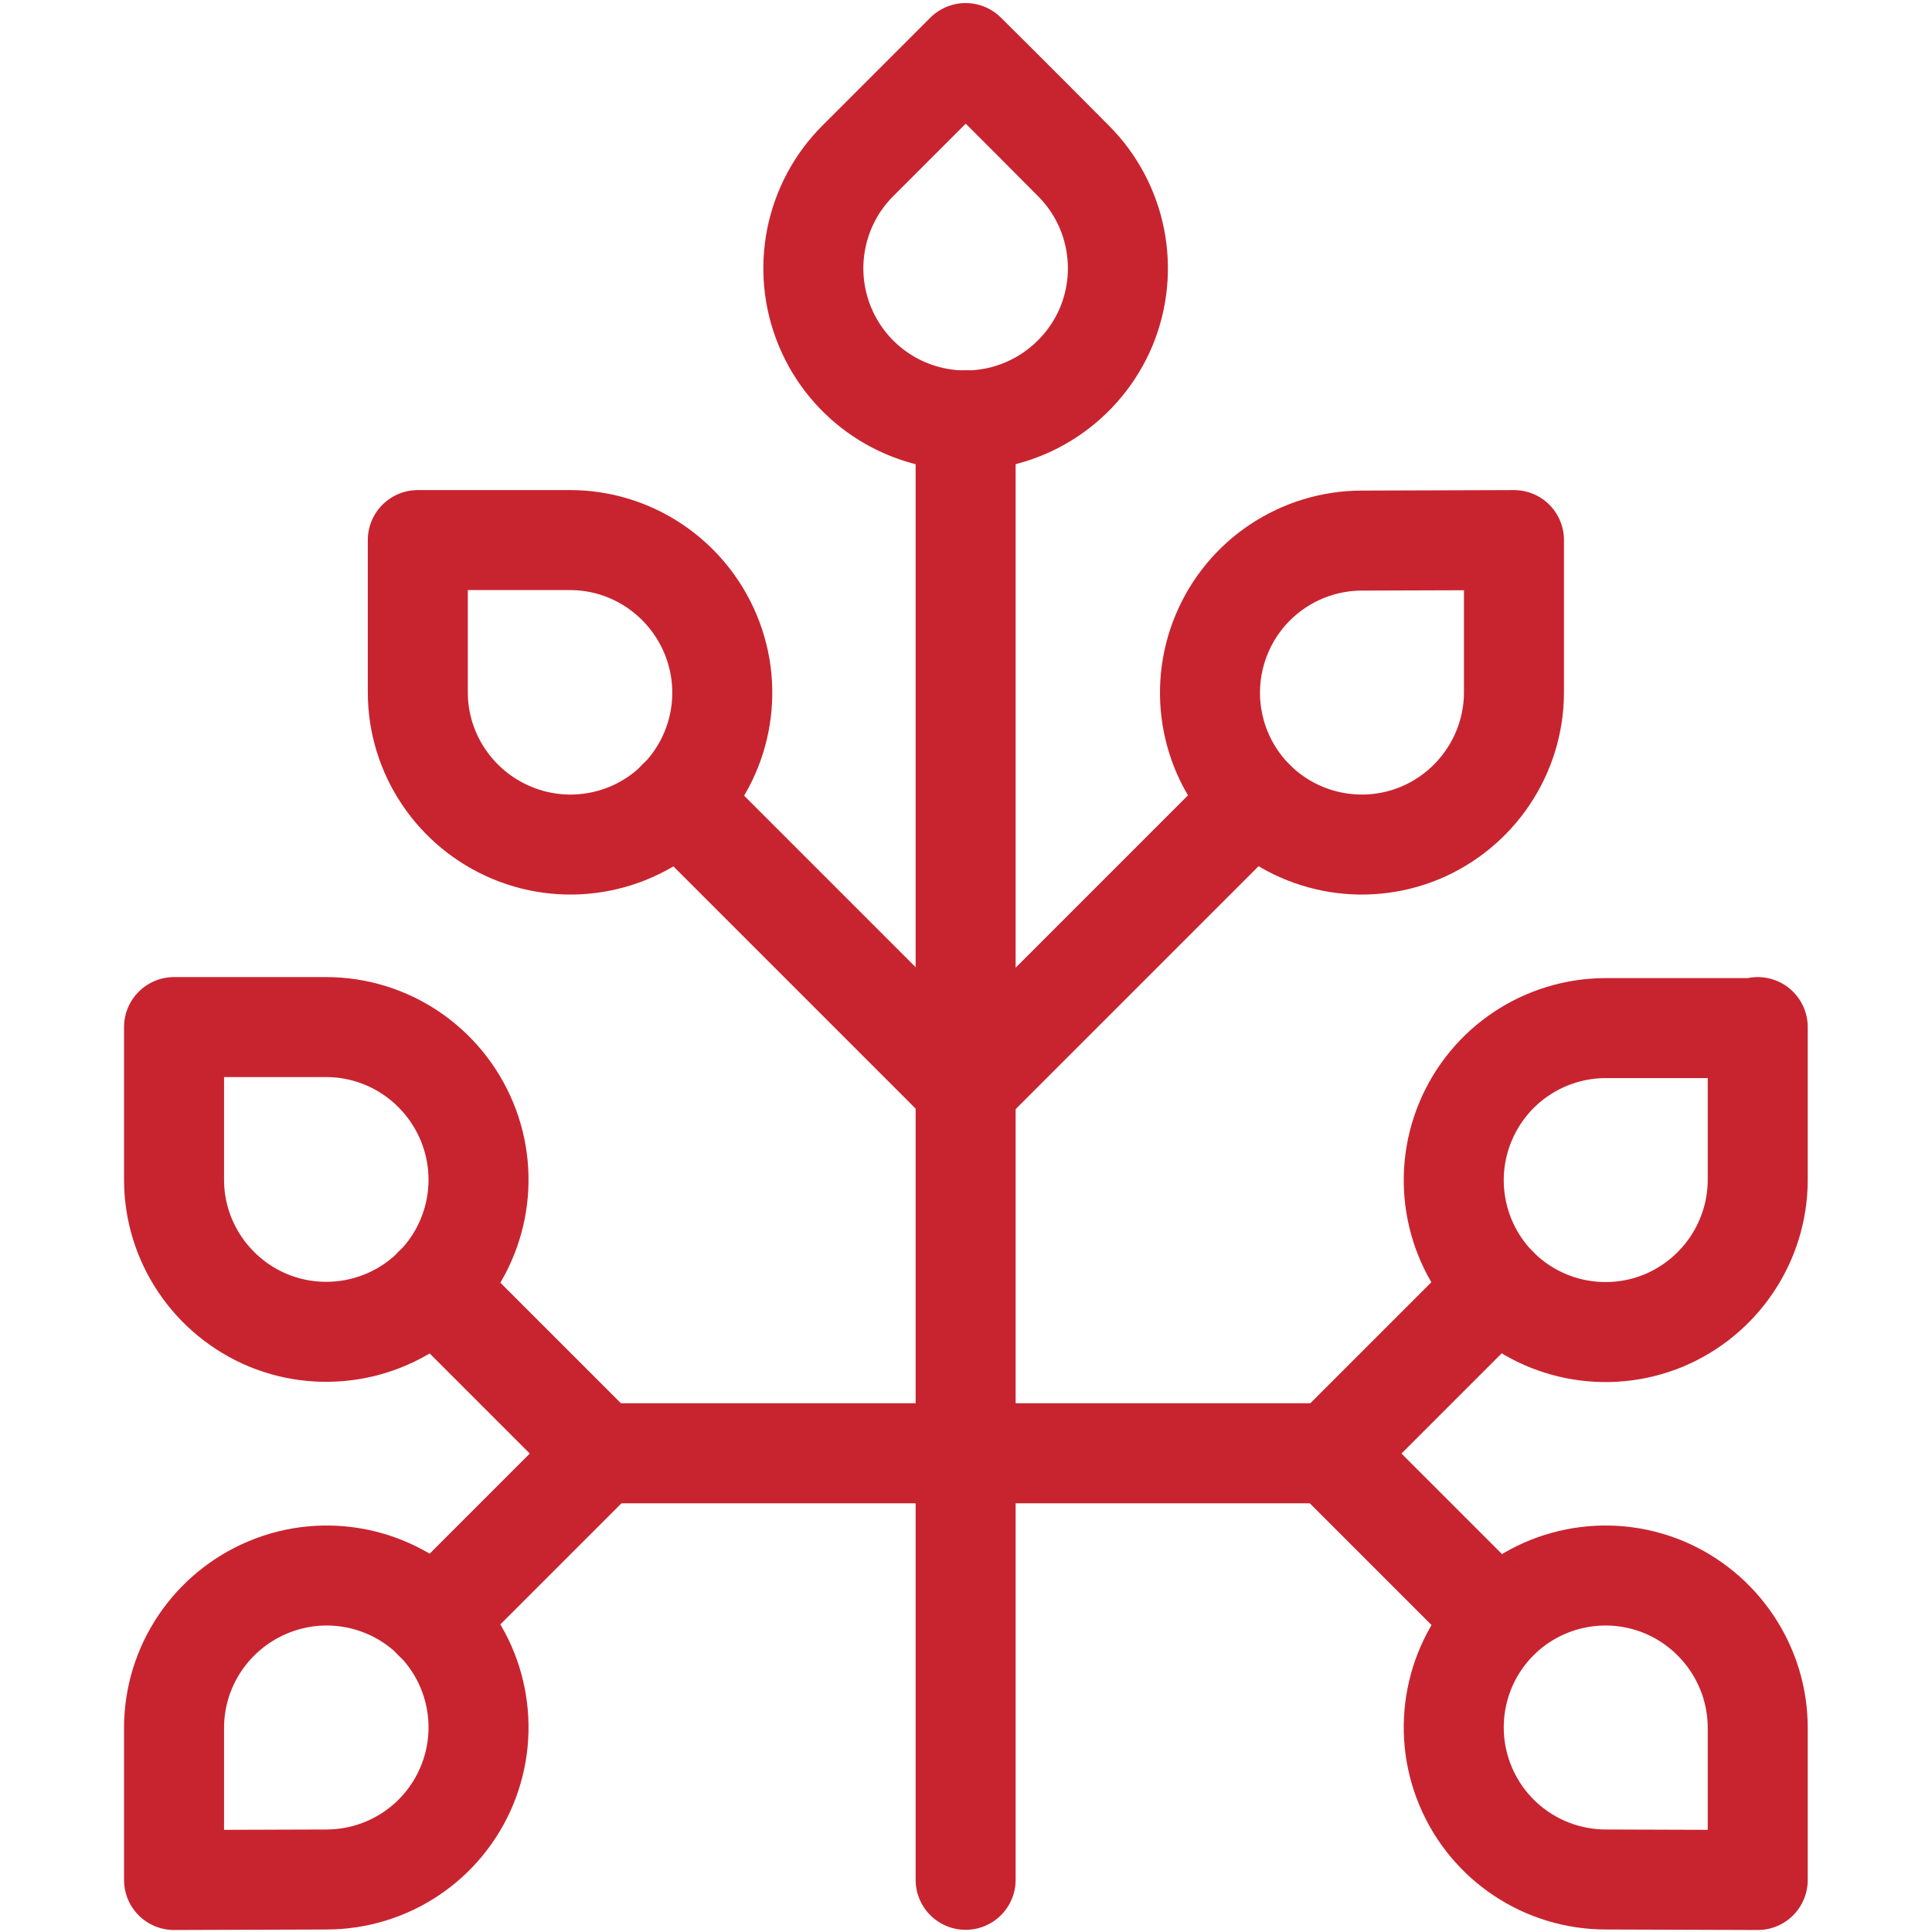
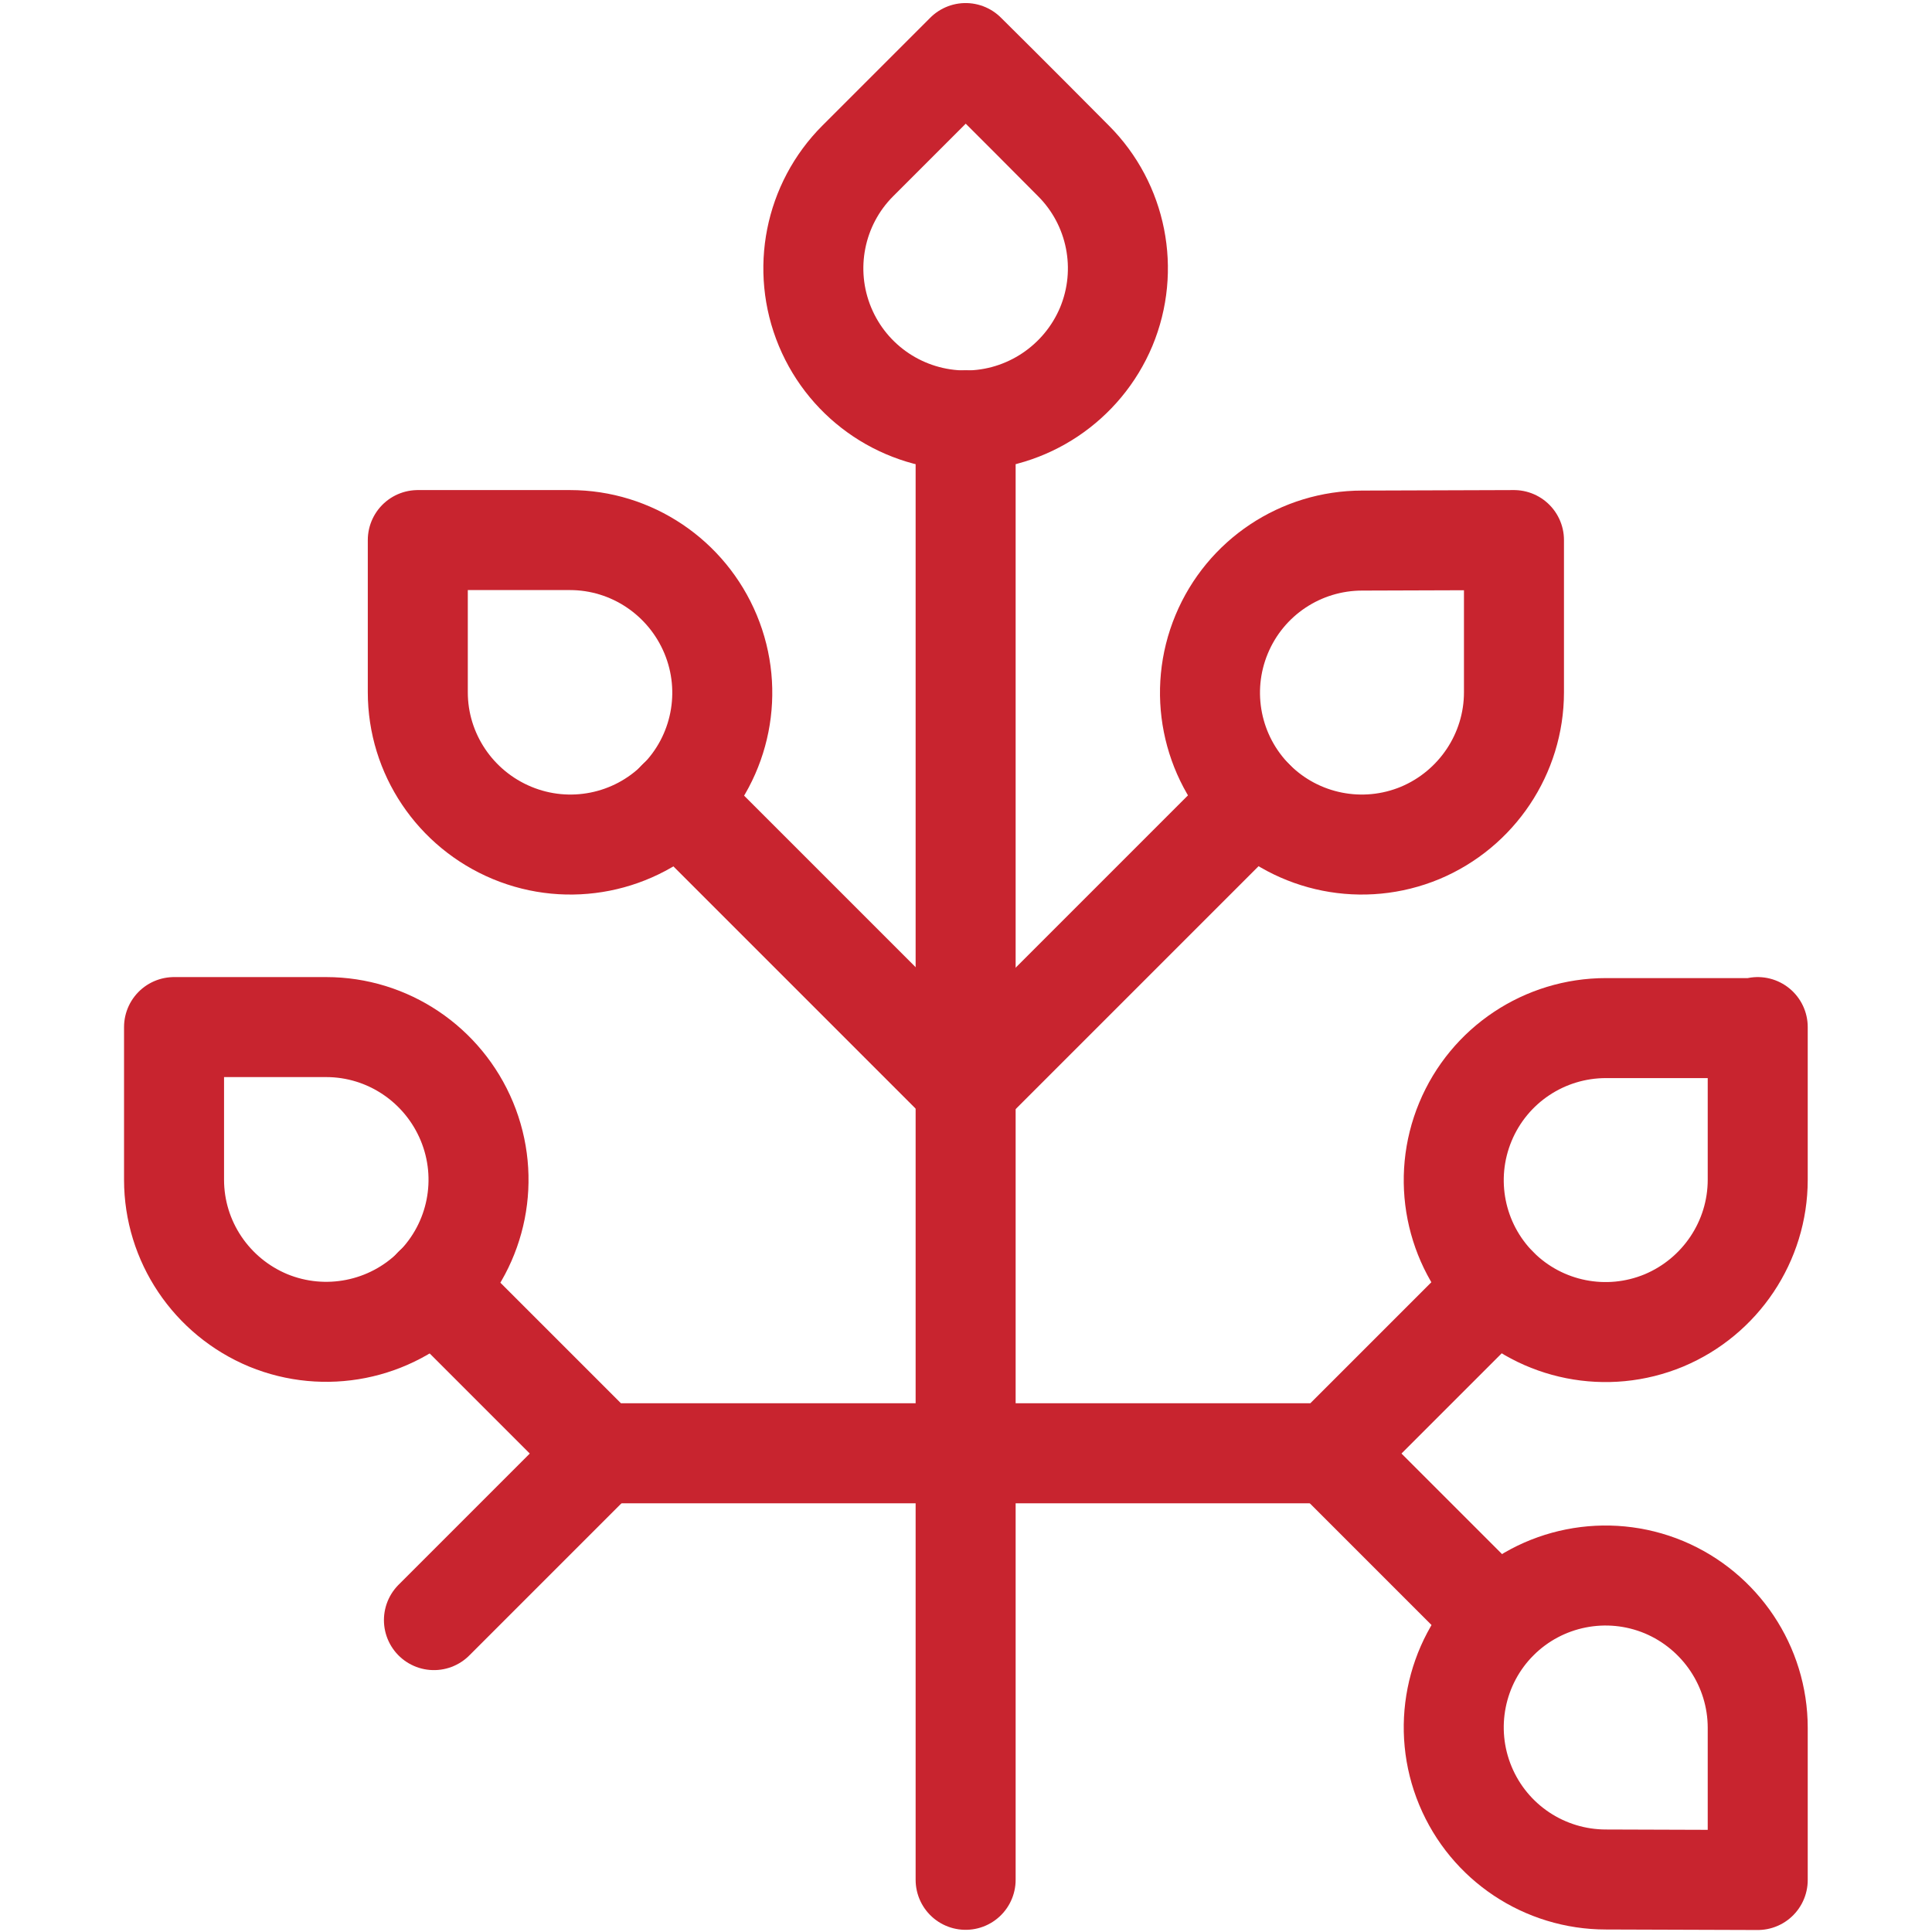
<svg xmlns="http://www.w3.org/2000/svg" version="1.1" id="Layer_1" x="0px" y="0px" viewBox="0 0 511 511" style="enable-background:new 0 0 511 511;" xml:space="preserve">
  <style type="text/css">
	.st0{fill:none;stroke:#C8242F;stroke-width:19.843;stroke-linecap:round;stroke-linejoin:round;stroke-miterlimit:42.14;}
</style>
  <g id="g1527" transform="matrix(1.333,0,0,-1.333,0,682.667)">
    <g id="g1529">
      <g>
        <g id="g1531">
          <g id="g1537" transform="translate(111.4,368.467)">
            <path id="path1539" class="st0" d="M-28.5,36.5V6.3c0-12.2,7.4-23.2,18.7-27.9s24.3-2.1,32.9,6.5l0,0       c8.6,8.6,11.2,21.6,6.5,32.9S13.9,36.5,1.7,36.5H-28.5z" />
          </g>
          <g id="g1541" transform="translate(47.134,239.935)">
            <path id="path1543" class="st0" d="M-12.6,68.4V38.1c0-12.2,7.4-23.2,18.7-27.9C17.3,5.6,30.3,8.1,39,16.8l0,0       c8.6,8.6,11.2,21.6,6.5,32.9S29.8,68.4,17.6,68.4H-12.6z" />
          </g>
          <g id="g1545" transform="translate(464.866,239.935)">
            <path id="path1547" class="st0" d="M-116.1,68.4V38.1c0-12.2-7.4-23.2-18.6-27.9c-11.3-4.7-24.3-2.1-32.9,6.5l0,0       c-8.6,8.6-11.2,21.6-6.5,32.9s15.7,18.6,27.9,18.6h30.1L-116.1,68.4L-116.1,68.4z" />
          </g>
          <g id="g1549" transform="translate(47.134,15)">
-             <path id="path1551" class="st0" d="M-12.6,124.1v30.2c0,12.2,7.4,23.2,18.7,27.9s24.3,2.1,32.9-6.5l0,0       c8.6-8.6,11.2-21.6,6.5-32.9s-15.7-18.6-27.9-18.6L-12.6,124.1L-12.6,124.1z" />
-           </g>
+             </g>
          <g id="g1553" transform="translate(464.866,15)">
            <path id="path1555" class="st0" d="M-116.1,124.1v30.2c0,12.2-7.4,23.2-18.6,27.9c-11.3,4.7-24.3,2.1-32.9-6.5l0,0       c-8.6-8.6-11.2-21.6-6.5-32.9s15.7-18.6,27.9-18.6L-116.1,124.1L-116.1,124.1z" />
          </g>
          <g id="g1557" transform="translate(400.6,368.467)">
            <path id="path1559" class="st0" d="M-100.2,36.5V6.3c0-12.2-7.4-23.2-18.6-27.9c-11.3-4.7-24.3-2.1-32.9,6.5l0,0       c-8.6,8.6-11.2,21.6-6.5,32.9s15.7,18.6,27.9,18.6L-100.2,36.5L-100.2,36.5z" />
          </g>
          <g id="g1561" transform="translate(256,497)">
            <path id="path1563" class="st0" d="M-64.4,4.6c0,0-9.4-9.4-21.4-21.4c-8.6-8.6-11.2-21.6-6.5-32.9s15.7-18.6,27.9-18.6l0,0       c12.2,0,23.2,7.4,27.9,18.6c4.7,11.3,2.1,24.3-6.5,32.9C-55-4.7-64.4,4.6-64.4,4.6z" />
          </g>
          <g id="g1565" transform="translate(256,400.036)">
            <path id="path1567" class="st0" d="M-64.4,28.7v-289.6" />
          </g>
          <g id="g1569" transform="translate(179.964,299.903)">
            <path id="path1571" class="st0" d="M-45.5,53.5L11.7-3.7" />
          </g>
          <g id="g1573" transform="translate(115.698,171.37)">
            <path id="path1575" class="st0" d="M-29.6,85.4l33-33h72.5" />
          </g>
          <g id="g1577" transform="translate(396.302,171.37)">
            <path id="path1579" class="st0" d="M-99.2,85.4l-33-33h-72.5" />
          </g>
          <g id="g1581" transform="translate(332.035,299.903)">
            <path id="path1583" class="st0" d="M-83.2,53.5l-57.2-57.2" />
          </g>
          <g id="g1585" transform="translate(159.601,127.468)">
            <path id="path1587" class="st0" d="M-40.5,96.2l-33-33" />
          </g>
          <g id="g1589" transform="translate(352.399,127.468)">
            <path id="path1591" class="st0" d="M-88.3,96.2l33-33" />
          </g>
        </g>
      </g>
    </g>
  </g>
</svg>